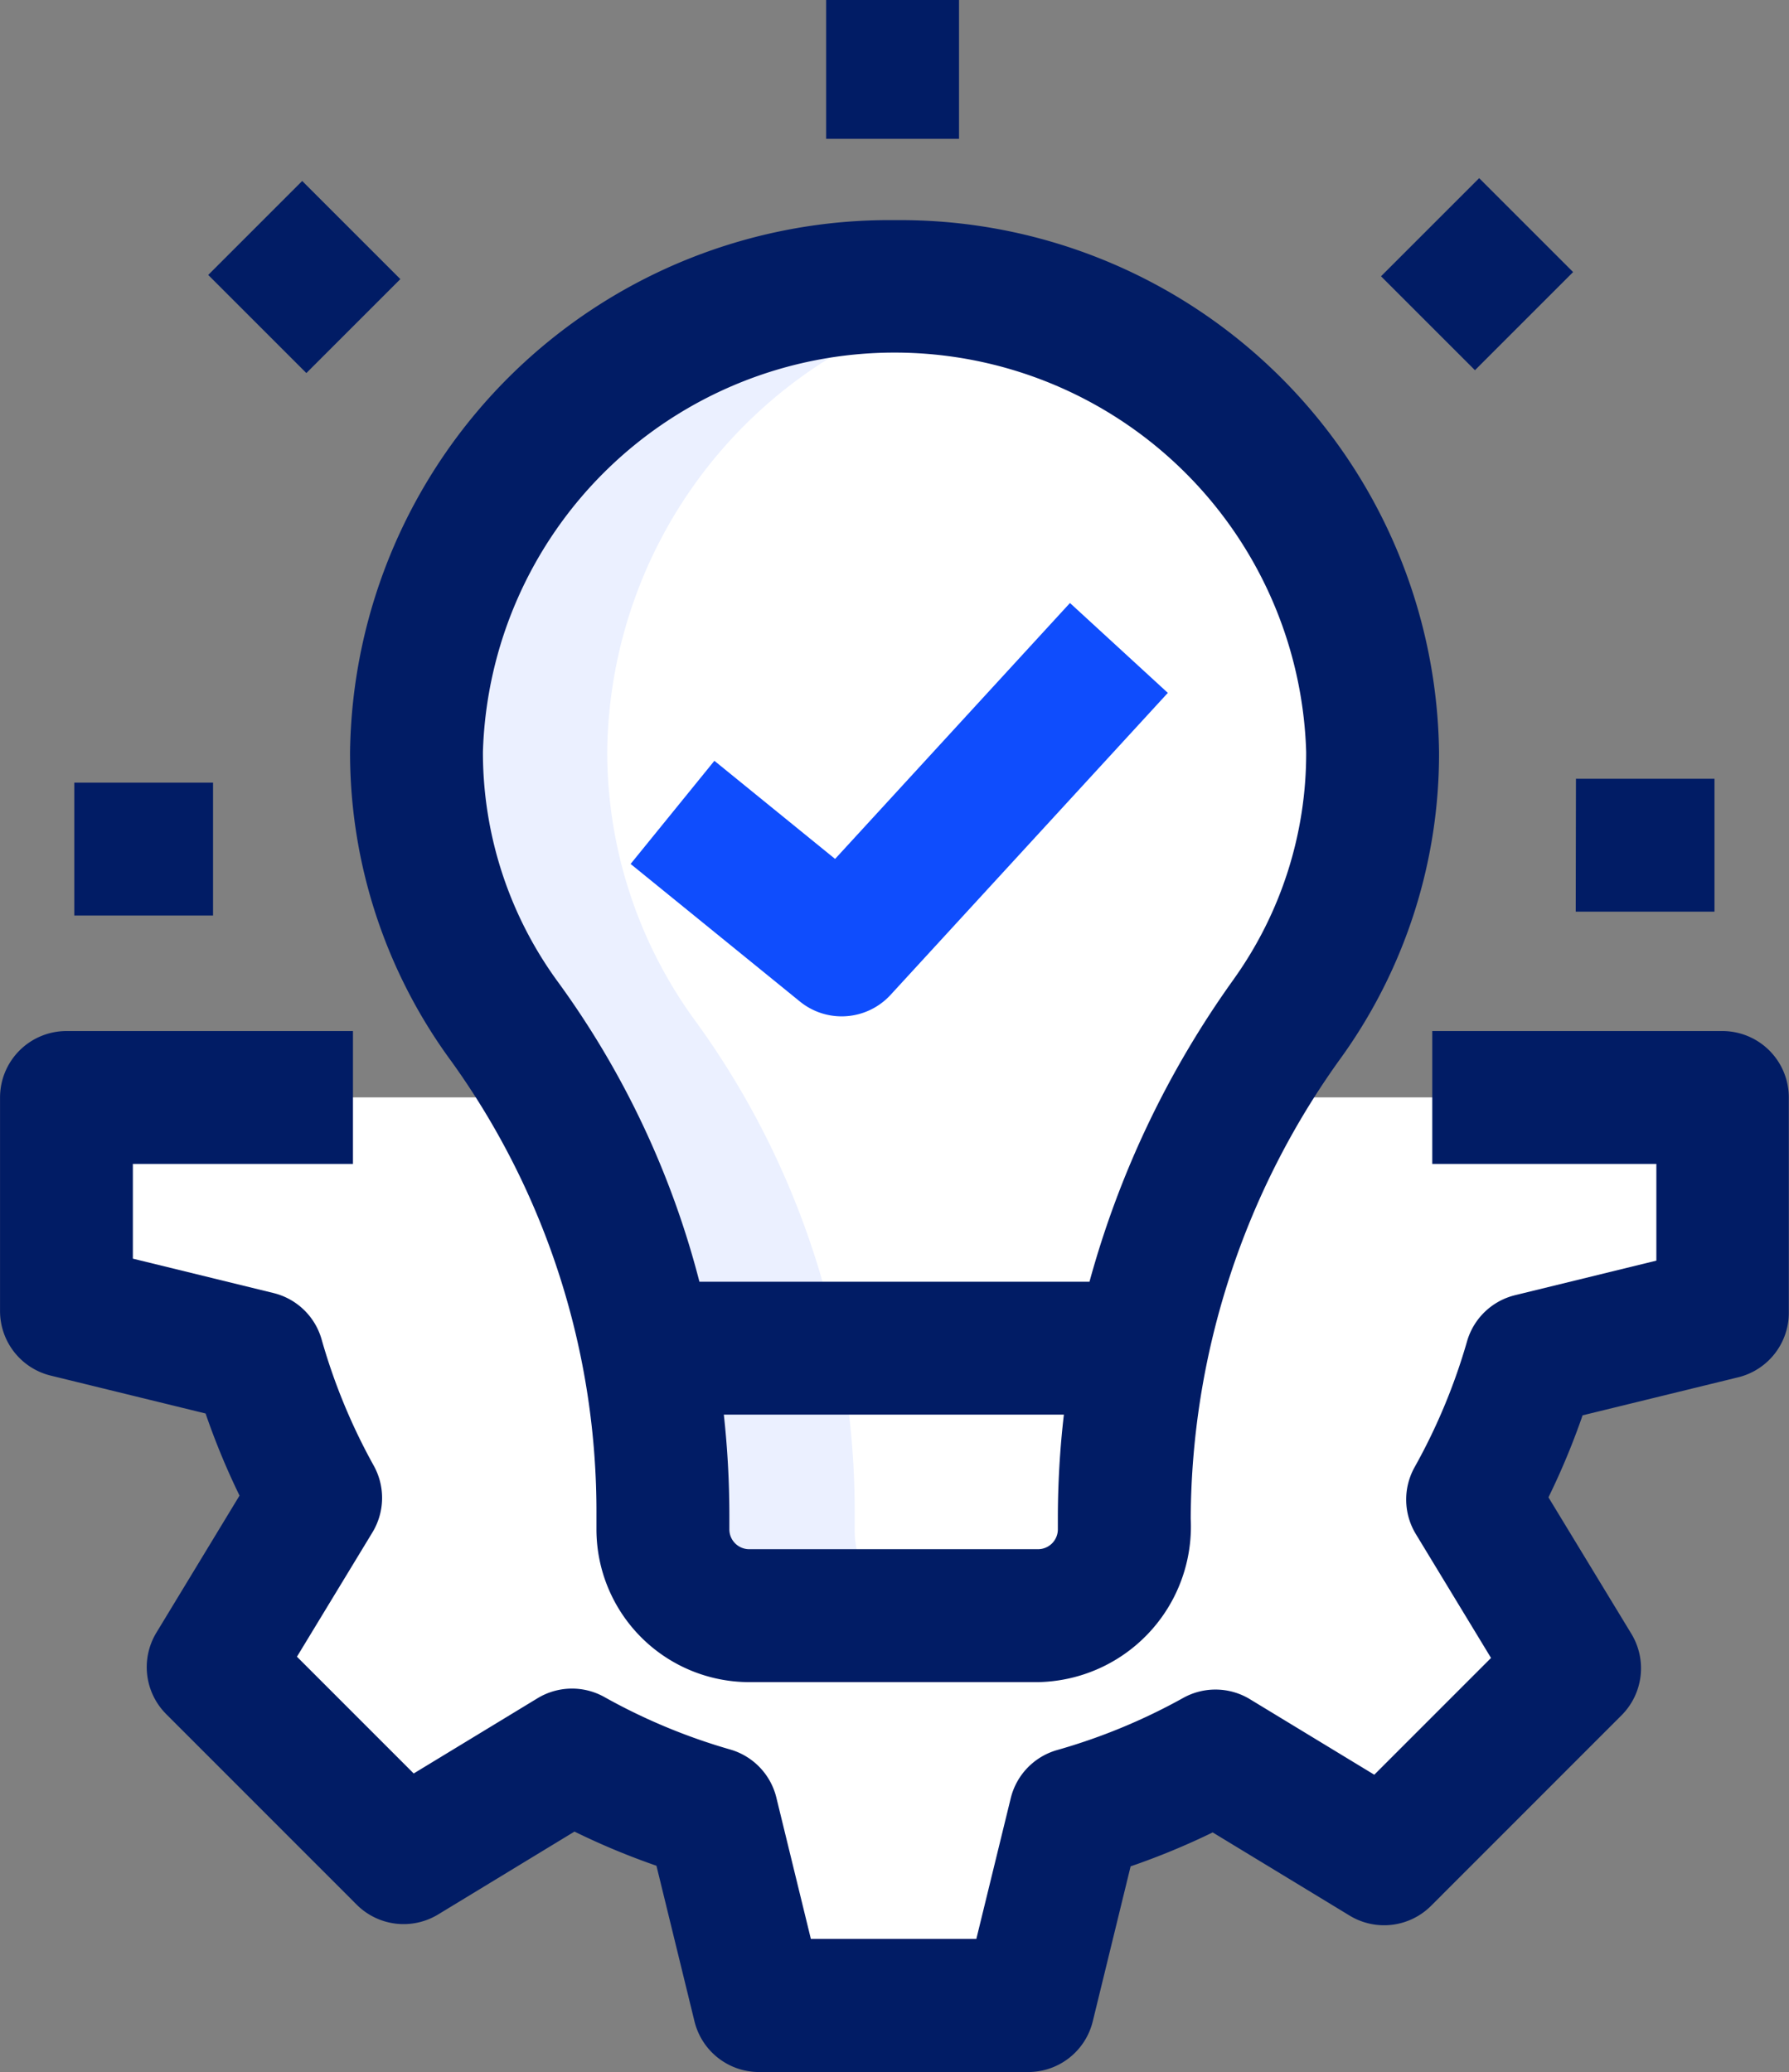
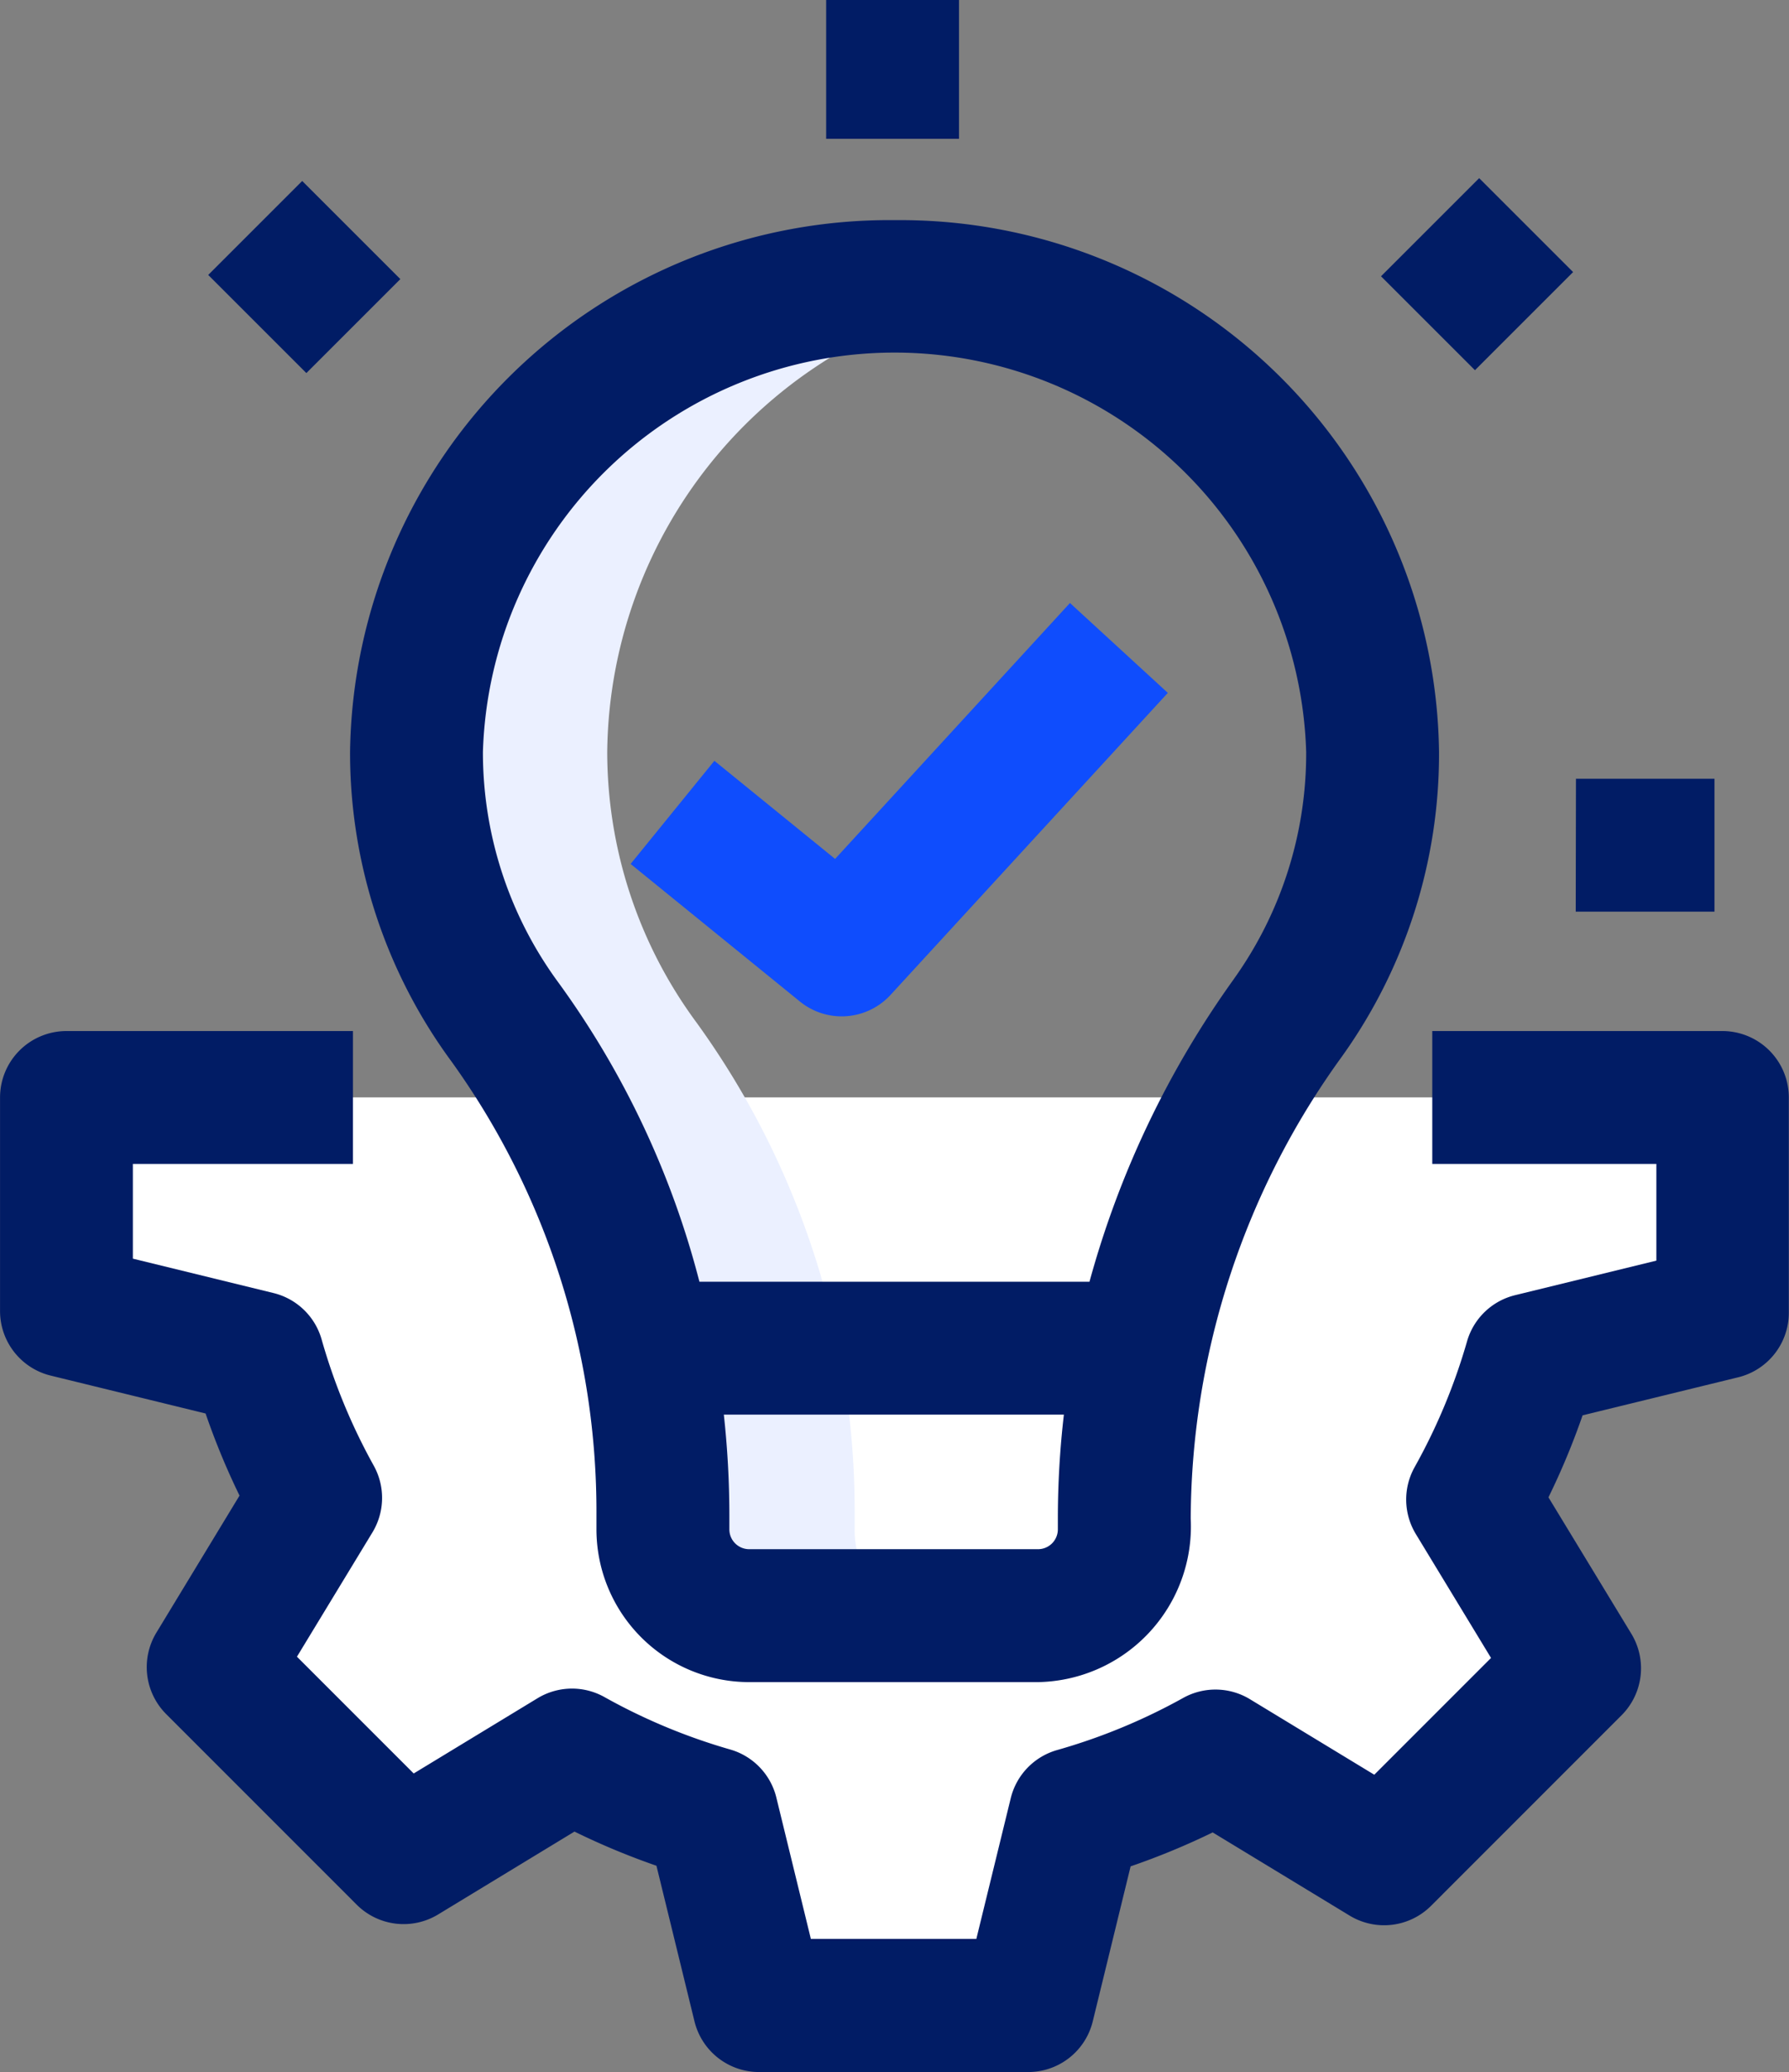
<svg xmlns="http://www.w3.org/2000/svg" width="38.846" height="45" viewBox="0 0 38.846 45">
  <rect x="0" y="0" width="38.846" height="45" fill="#808080" stroke="none" />
  <g id="idea" transform="translate(-32)">
    <g id="Group_8400" data-name="Group 8400" transform="translate(33.442 23.833)">
      <path id="Path_16241" data-name="Path 16241" d="M82.962,252.541v-4.677H47V252.5l4.154,1.016a14.291,14.291,0,0,0,1.258,3.047l-2.227,3.67,4.136,4.138,3.657-2.222a14.276,14.276,0,0,0,3.041,1.267l1.018,4.168h5.849l1.015-4.156a14.275,14.275,0,0,0,3.045-1.259l3.667,2.228,4.136-4.138-2.22-3.659A14.3,14.3,0,0,0,78.8,253.56Z" transform="translate(-47 -247.864)" fill="#fff" />
    </g>
    <g id="Group_8401" data-name="Group 8401" transform="translate(32 22.39)">
      <path id="Path_16242" data-name="Path 16242" d="M54.328,255.465H48.48a1.443,1.443,0,0,1-1.4-1.1l-.826-3.38a15.754,15.754,0,0,1-1.78-.742l-2.961,1.8a1.442,1.442,0,0,1-1.768-.213l-4.136-4.138a1.444,1.444,0,0,1-.213-1.77l1.805-2.976a15.772,15.772,0,0,1-.737-1.783l-3.363-.823a1.443,1.443,0,0,1-1.1-1.4V234.3a1.443,1.443,0,0,1,1.442-1.443h6.221v2.886H34.885V237.8l3.054.747a1.443,1.443,0,0,1,1.045,1.009,12.877,12.877,0,0,0,1.131,2.739,1.444,1.444,0,0,1-.028,1.45l-1.639,2.7,2.535,2.536,2.689-1.634a1.441,1.441,0,0,1,1.452-.026,12.85,12.85,0,0,0,2.734,1.14,1.443,1.443,0,0,1,1,1.045l.749,3.068H53.2l.747-3.056a1.443,1.443,0,0,1,1.008-1.046,12.859,12.859,0,0,0,2.737-1.132,1.442,1.442,0,0,1,1.449.028l2.7,1.64,2.535-2.536-1.633-2.691a1.444,1.444,0,0,1-.026-1.453,12.88,12.88,0,0,0,1.139-2.735,1.442,1.442,0,0,1,1.044-1l3.066-.75v-2.1H63.1v-2.886H69.4a1.443,1.443,0,0,1,1.442,1.443v4.677a1.443,1.443,0,0,1-1.1,1.4l-3.378.826a15.819,15.819,0,0,1-.741,1.781l1.8,2.963a1.444,1.444,0,0,1-.213,1.77l-4.136,4.138a1.442,1.442,0,0,1-1.768.213l-2.974-1.807a15.758,15.758,0,0,1-1.782.737l-.822,3.366A1.442,1.442,0,0,1,54.328,255.465Z" transform="translate(-32 -232.855)" fill="#011c65" />
    </g>
    <g id="Group_8405" data-name="Group 8405" transform="translate(41.043 6.222)">
      <g id="Group_8404" data-name="Group 8404">
        <g id="Group_8402" data-name="Group 8402">
-           <path id="Path_16243" data-name="Path 16243" d="M146.806,74.815a10.384,10.384,0,0,0-20.76,0,9.9,9.9,0,0,0,1.927,5.873,18.085,18.085,0,0,1,3.423,10.7V91.7a1.873,1.873,0,0,0,1.873,1.874h6.273a1.873,1.873,0,0,0,1.873-1.874v-.236a18.73,18.73,0,0,1,3.554-10.878A9.872,9.872,0,0,0,146.806,74.815Z" transform="translate(-126.046 -64.707)" fill="#fff" />
-         </g>
+           </g>
        <g id="Group_8403" data-name="Group 8403" transform="translate(0.001)">
          <path id="Path_16244" data-name="Path 16244" d="M135.569,91.7v-.313a18.1,18.1,0,0,0-3.438-10.7,9.908,9.908,0,0,1-1.935-5.873,10.19,10.19,0,0,1,8.323-9.907,10.705,10.705,0,0,0-2.069-.2,10.261,10.261,0,0,0-10.4,10.108A9.915,9.915,0,0,0,128,80.688a18.1,18.1,0,0,1,3.438,10.7V91.7a1.864,1.864,0,0,0,1.843,1.892h4.135A1.864,1.864,0,0,1,135.569,91.7Z" transform="translate(-126.055 -64.707)" fill="#ebf0ff" />
        </g>
      </g>
      <g id="XMLID_6159_" transform="translate(4.65 6.873)">
        <path id="Path_16245" data-name="Path 16245" d="M178.989,145.164a1.436,1.436,0,0,1-.909-.323l-3.675-2.987,1.819-2.24,2.621,2.131,5.1-5.558,2.125,1.952-6.02,6.558A1.44,1.44,0,0,1,178.989,145.164Z" transform="translate(-174.405 -136.186)" fill="#0f4dfd" />
      </g>
    </g>
    <g id="Group_8411" data-name="Group 8411" transform="translate(33.613)">
      <g id="Group_8406" data-name="Group 8406" transform="translate(16.326)">
        <path id="Path_16246" data-name="Path 16246" d="M218.567,0h2.885V3.015h-2.885Z" transform="translate(-218.567)" fill="#011c65" />
      </g>
      <g id="Group_8407" data-name="Group 8407" transform="translate(2.908 3.931)">
        <path id="Path_16247" data-name="Path 16247" d="M0,0H2.886V3.014H0Z" transform="translate(0 2.04) rotate(-45)" fill="#011c65" />
      </g>
      <g id="Group_8408" data-name="Group 8408" transform="translate(0 16.997)">
-         <path id="Path_16248" data-name="Path 16248" d="M48.775,176.767h3.013v2.886H48.775Z" transform="translate(-48.775 -176.767)" fill="#011c65" />
-       </g>
+         </g>
      <g id="Group_8409" data-name="Group 8409" transform="translate(32.607 16.914)">
        <path id="Path_16249" data-name="Path 16249" d="M387.892,175.9H390.9v2.886h-3.013Z" transform="translate(-387.892 -175.901)" fill="#011c65" />
      </g>
      <g id="Group_8410" data-name="Group 8410" transform="translate(28.374 3.869)">
        <path id="Path_16250" data-name="Path 16250" d="M0,0H3.014V2.885H0Z" transform="translate(0 2.131) rotate(-45)" fill="#011c65" />
      </g>
    </g>
    <path id="Path_16251" data-name="Path 16251" d="M122.883,49.7a11.71,11.71,0,0,0-11.837,11.551,11.313,11.313,0,0,0,2.206,6.726,16.749,16.749,0,0,1,3.144,9.844v.313a3.32,3.32,0,0,0,3.315,3.317h6.273A3.381,3.381,0,0,0,129.3,77.9a17.21,17.21,0,0,1,3.285-10.038,11.3,11.3,0,0,0,2.107-6.608A11.7,11.7,0,0,0,122.883,49.7Zm3.532,28.433a.431.431,0,0,1-.43.431h-6.273a.431.431,0,0,1-.43-.431v-.313a20.1,20.1,0,0,0-.12-2.179h7.384a19.61,19.61,0,0,0-.131,2.256Zm3.823-11.953a20.559,20.559,0,0,0-3.136,6.575h-8.47a19.157,19.157,0,0,0-3.053-6.485,8.443,8.443,0,0,1-1.648-5.019,8.942,8.942,0,0,1,17.876,0A8.427,8.427,0,0,1,130.238,66.179Z" transform="translate(-71.445 -44.919)" fill="#011c65" />
  </g>
</svg>